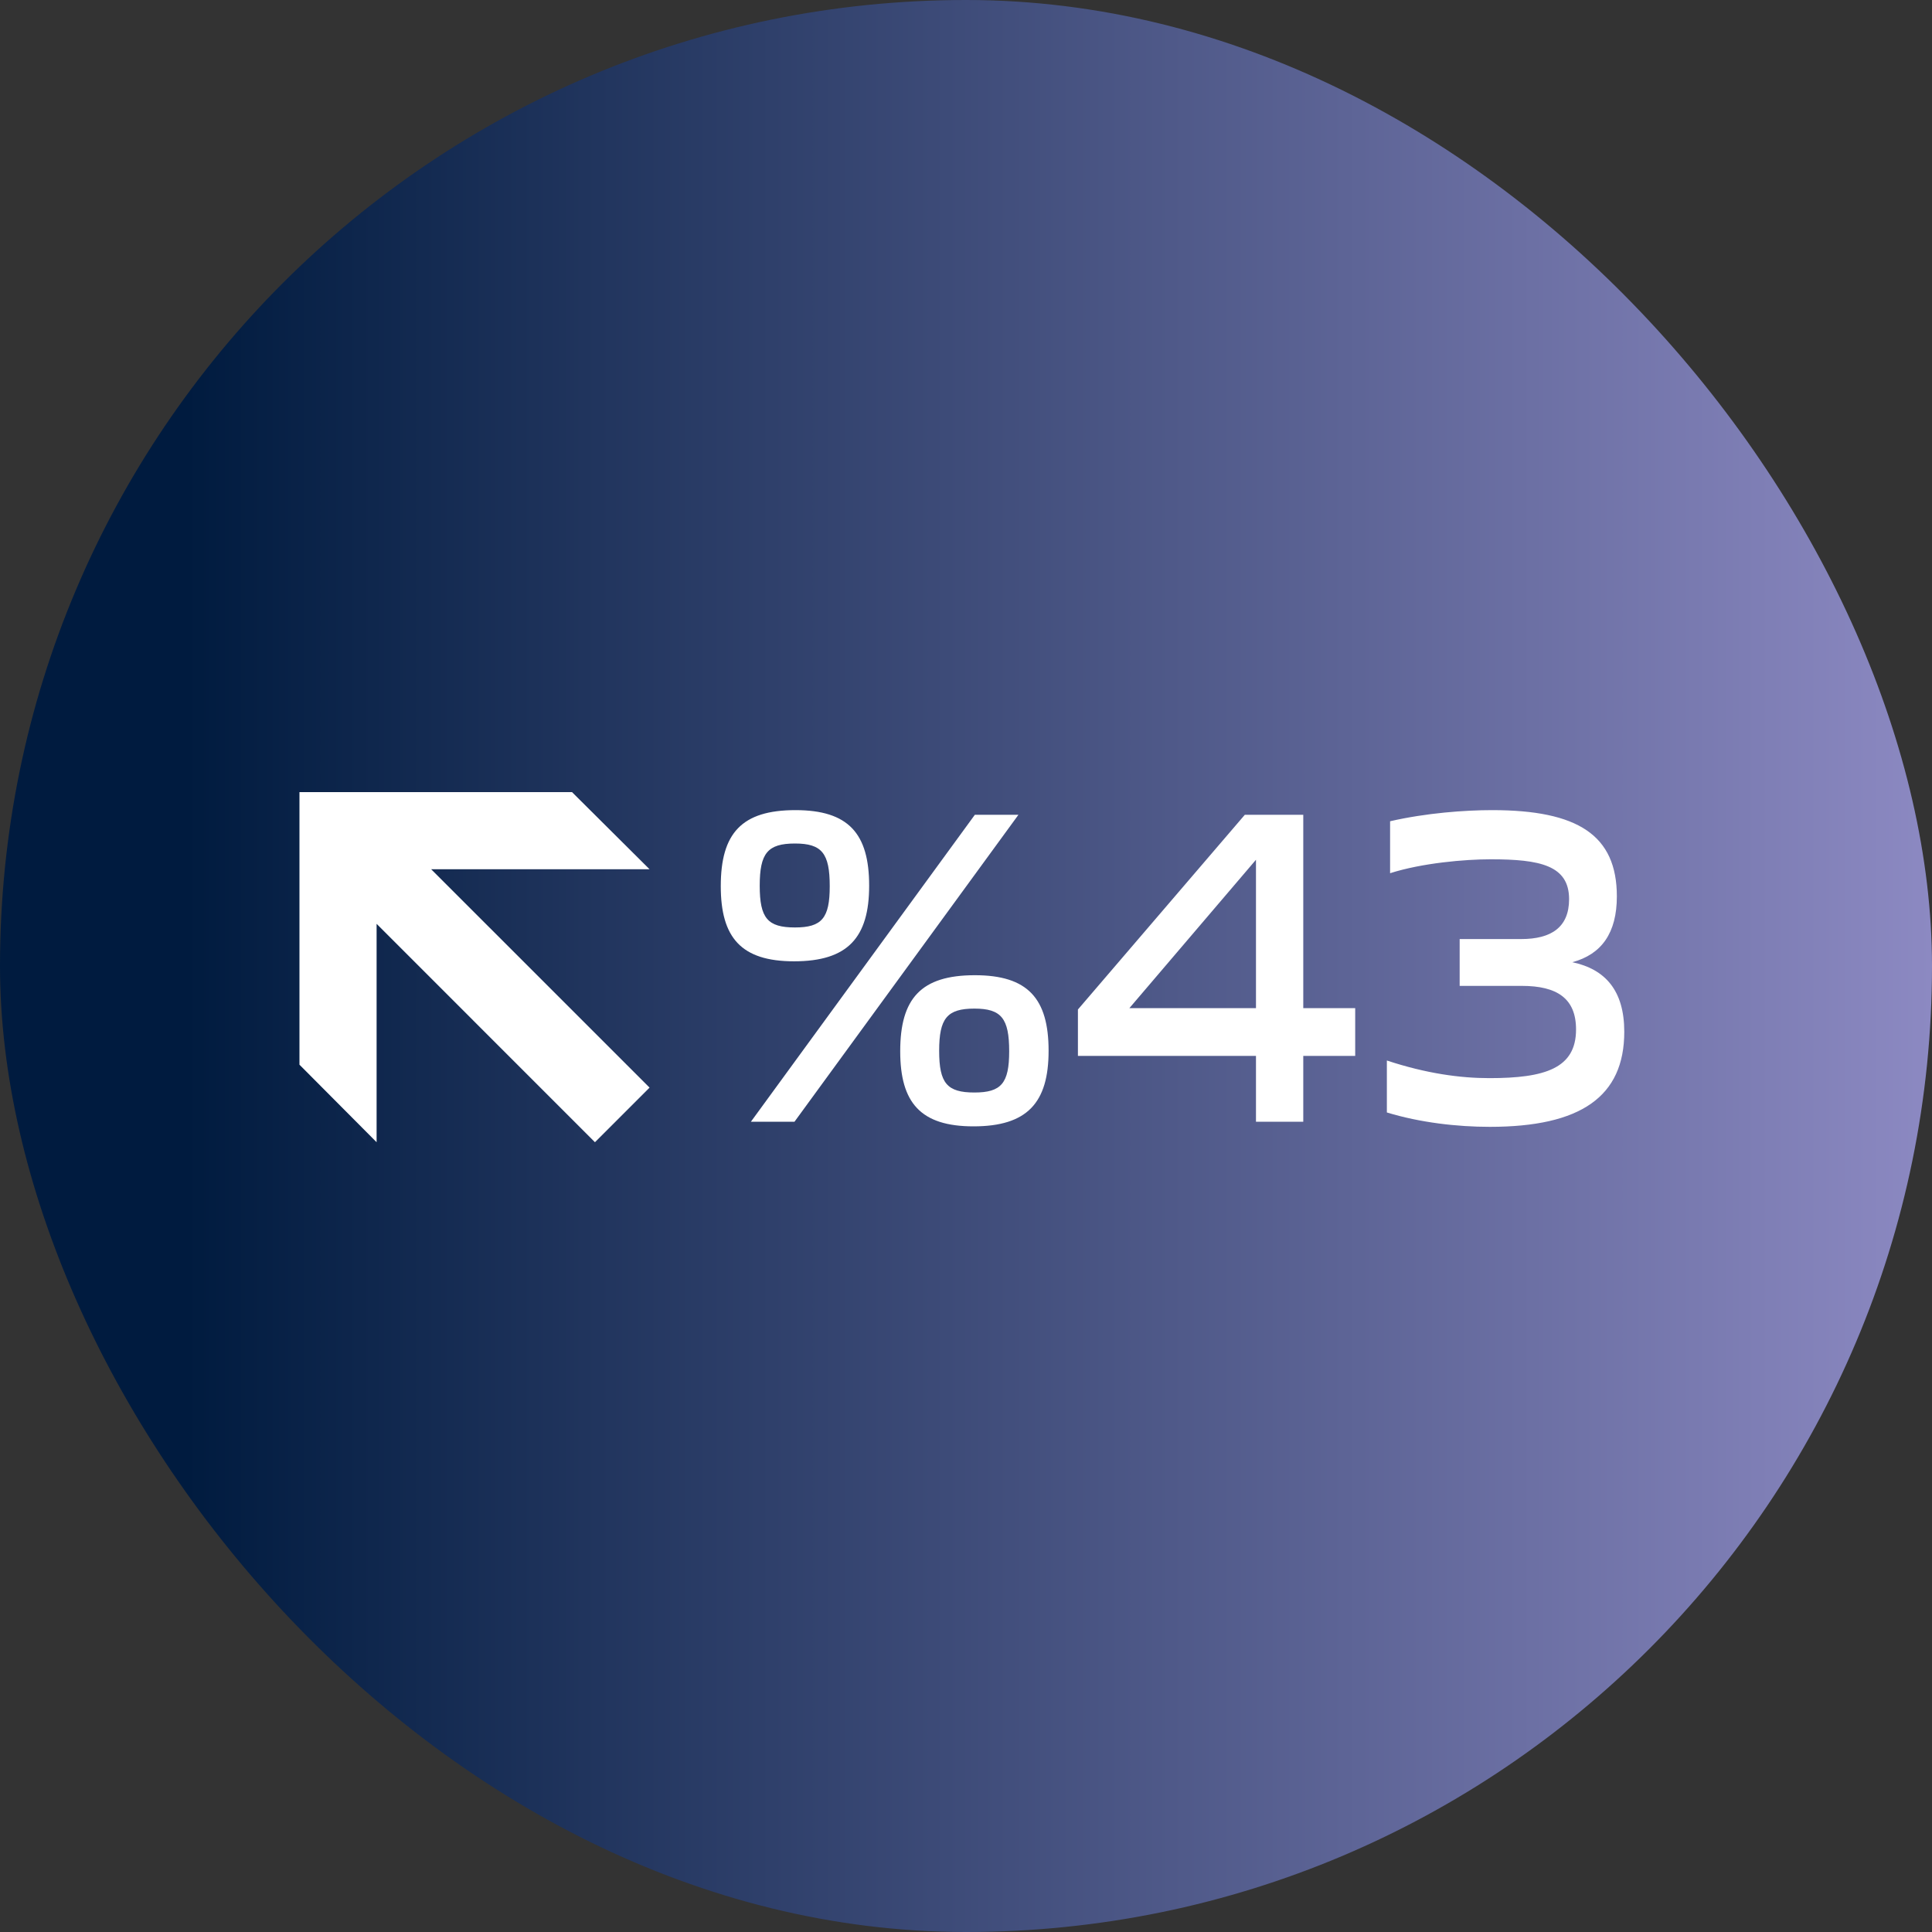
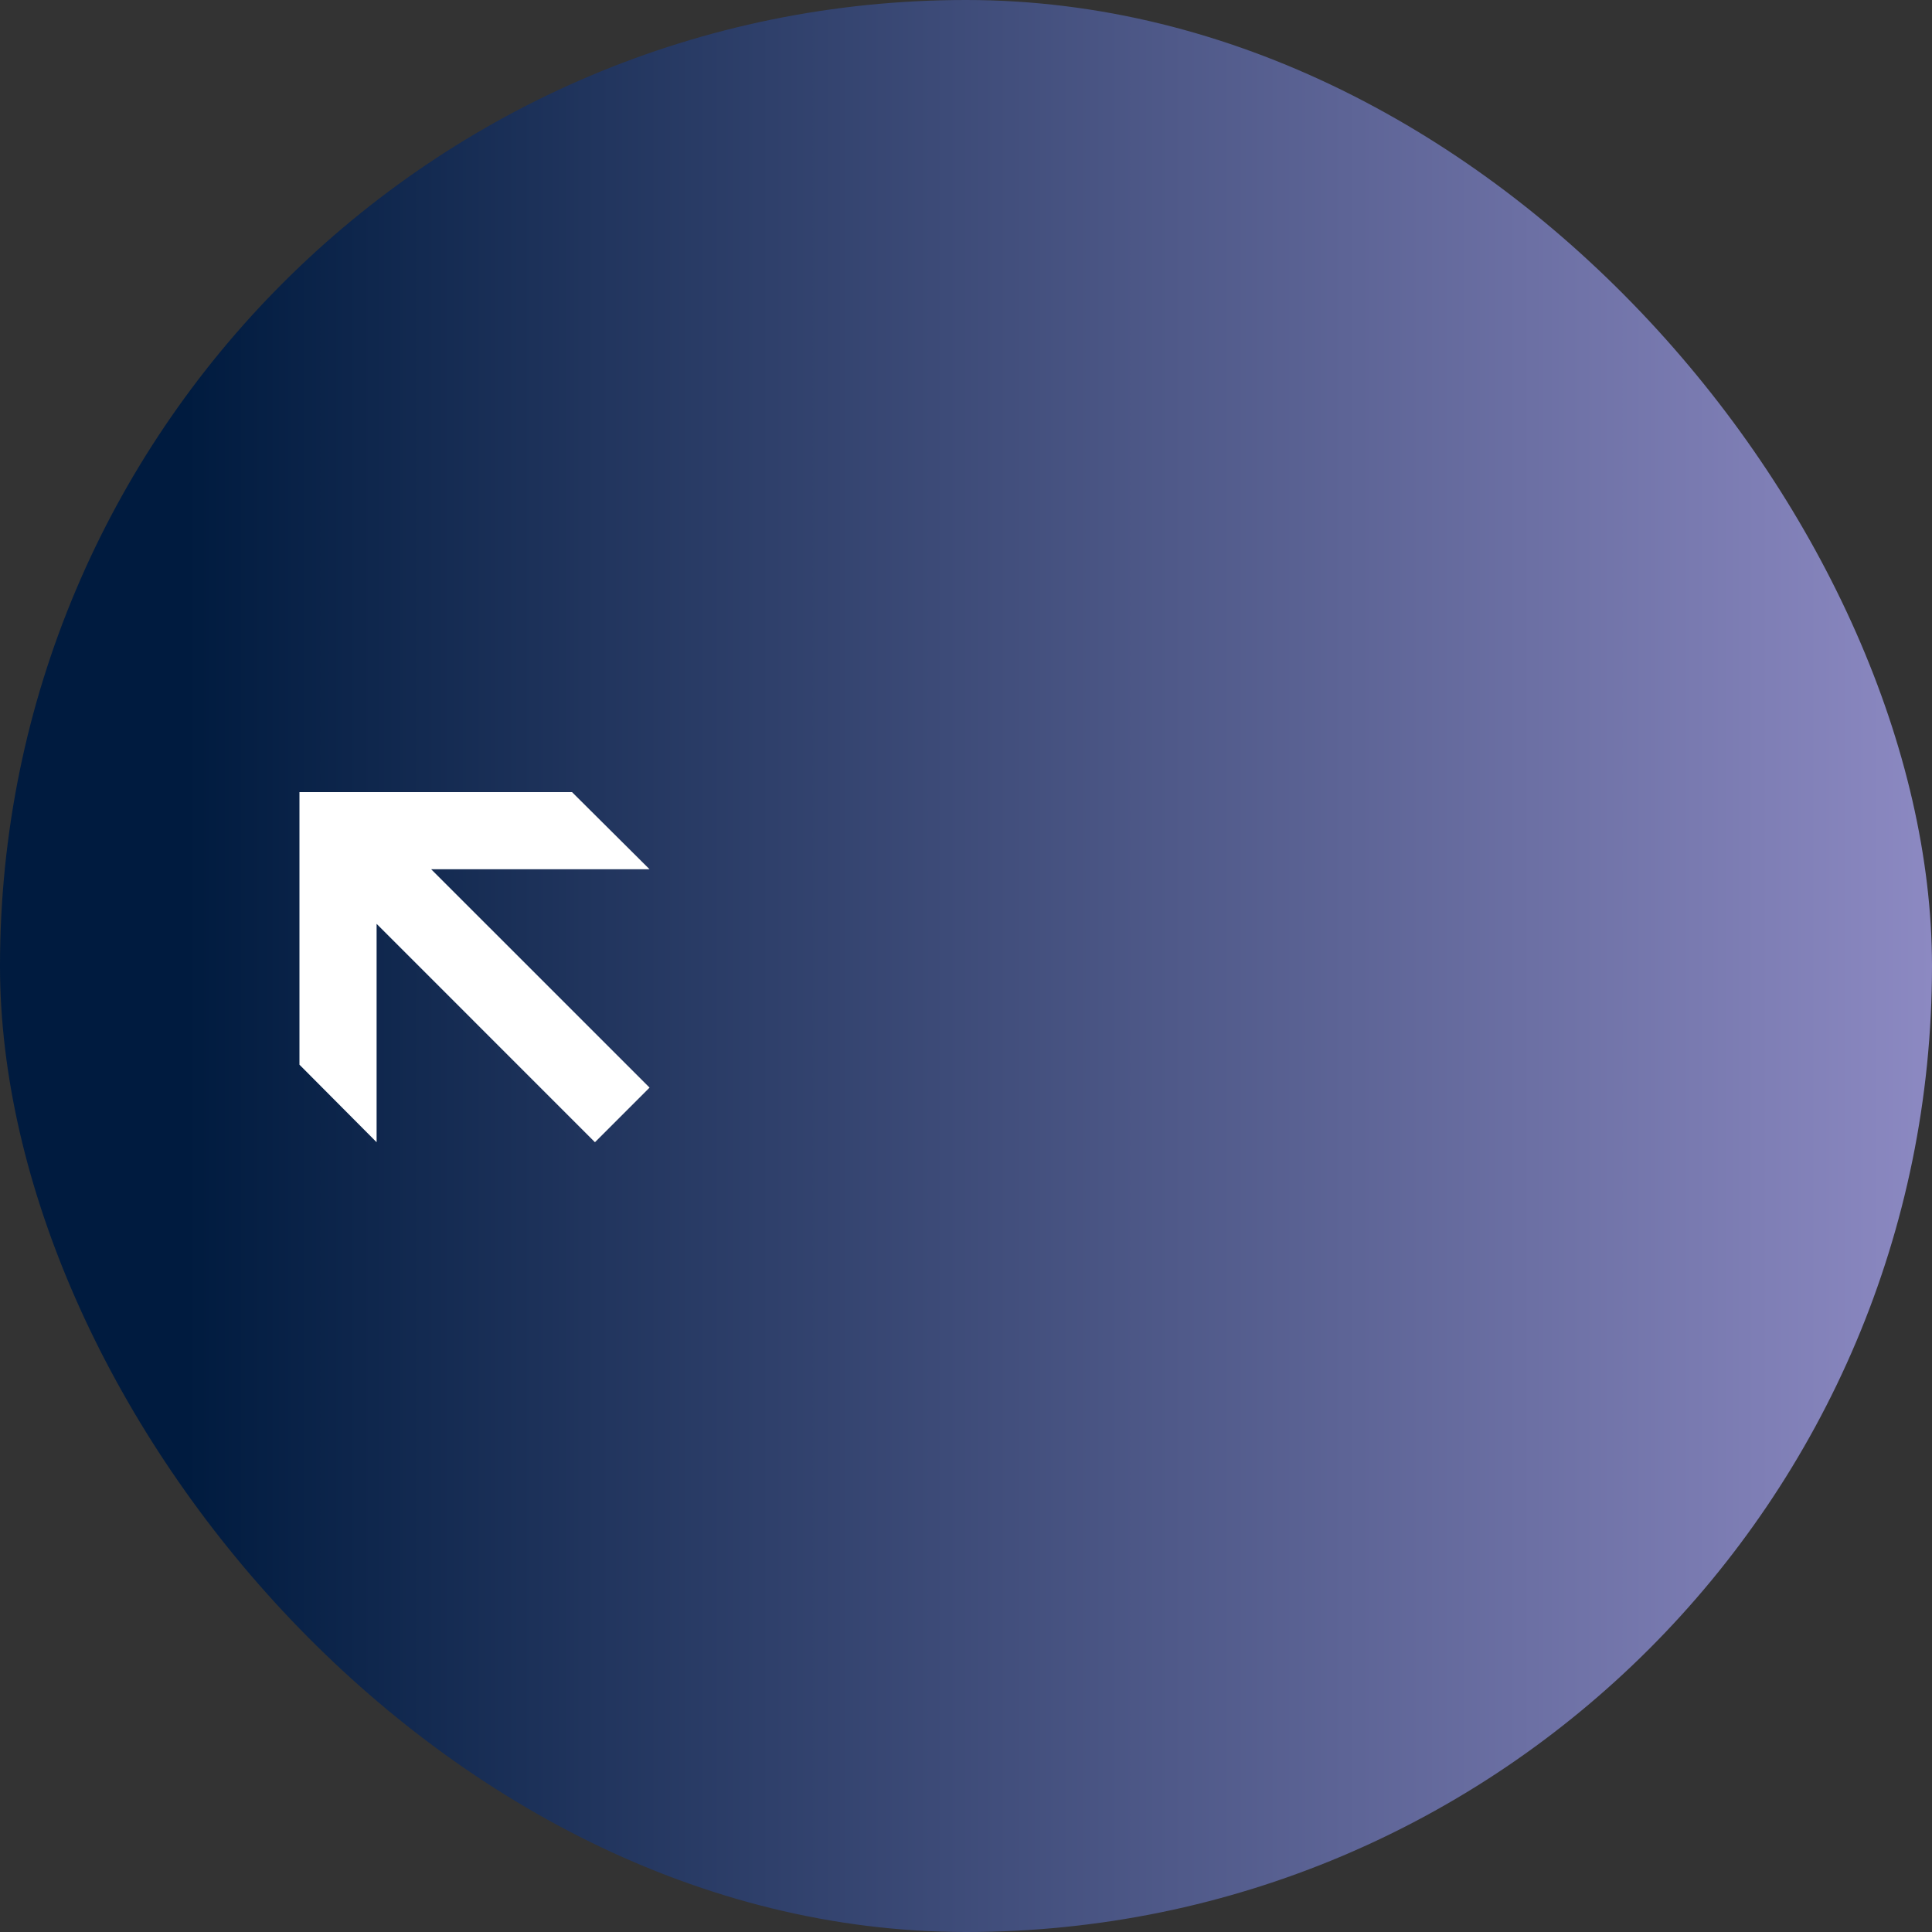
<svg xmlns="http://www.w3.org/2000/svg" width="100" height="100" viewBox="0 0 100 100" fill="none">
  <rect x="0" y="0" width="100" height="100" fill="#333333" stroke="none" />
  <rect width="100" height="100" rx="50" fill="url(#paint0_linear_2514_1003)" />
  <g clip-path="url(#clip0_2514_1003)">
    <path d="M15.5 41H29.608L33.621 44.993H22.318L33.621 56.295L30.795 59.121L19.493 47.818V59.121L15.5 55.108V41Z" fill="white" />
  </g>
-   <path d="M38.867 58.06L50.459 42.172H52.715L41.123 58.06H38.867ZM41.099 49.757C38.363 49.757 37.307 48.532 37.307 45.868C37.307 43.133 38.387 41.932 41.171 41.932C43.907 41.932 44.987 43.133 44.987 45.844C44.987 48.532 43.883 49.757 41.099 49.757ZM41.147 48.005C42.539 48.005 42.947 47.525 42.947 45.868C42.947 44.164 42.539 43.66 41.147 43.66C39.731 43.66 39.323 44.164 39.323 45.844C39.323 47.525 39.731 48.005 41.147 48.005ZM50.387 58.3C47.651 58.3 46.595 57.077 46.595 54.413C46.595 51.676 47.675 50.477 50.459 50.477C53.195 50.477 54.275 51.676 54.275 54.389C54.275 57.077 53.171 58.3 50.387 58.3ZM50.435 56.548C51.827 56.548 52.235 56.069 52.235 54.413C52.235 52.709 51.827 52.205 50.435 52.205C49.019 52.205 48.611 52.709 48.611 54.389C48.611 56.069 49.019 56.548 50.435 56.548ZM65.009 58.06V54.653H55.793V52.252L64.433 42.172H67.457V52.181H70.145V54.653H67.457V58.06H65.009ZM58.457 52.181H65.009V44.501L58.457 52.181ZM77.112 58.325C75.431 58.325 73.511 58.108 71.784 57.581V54.892C73.823 55.565 75.576 55.804 77.088 55.804C79.968 55.804 81.576 55.3 81.576 53.285C81.576 51.676 80.591 51.029 78.767 51.029H75.552V48.605H78.743C80.279 48.605 81.216 48.005 81.216 46.541C81.216 44.788 79.704 44.477 77.159 44.477C75.816 44.477 73.608 44.669 71.951 45.197V42.508C73.823 42.077 75.84 41.932 77.231 41.932C81.671 41.932 83.688 43.228 83.688 46.397C83.688 48.292 82.895 49.397 81.383 49.804C83.088 50.164 84.072 51.269 84.072 53.404C84.072 56.764 81.816 58.325 77.112 58.325Z" fill="white" />
  <defs>
    <linearGradient id="paint0_linear_2514_1003" x1="100" y1="50.336" x2="0" y2="50.336" gradientUnits="userSpaceOnUse">
      <stop stop-color="#8C89C2" />
      <stop offset="0" stop-color="#8C89C2" />
      <stop offset="0.904" stop-color="#001B3F" />
    </linearGradient>
    <clipPath id="clip0_2514_1003">
      <rect width="18.121" height="18.121" fill="white" transform="translate(15.5 41)" />
    </clipPath>
  </defs>
</svg>